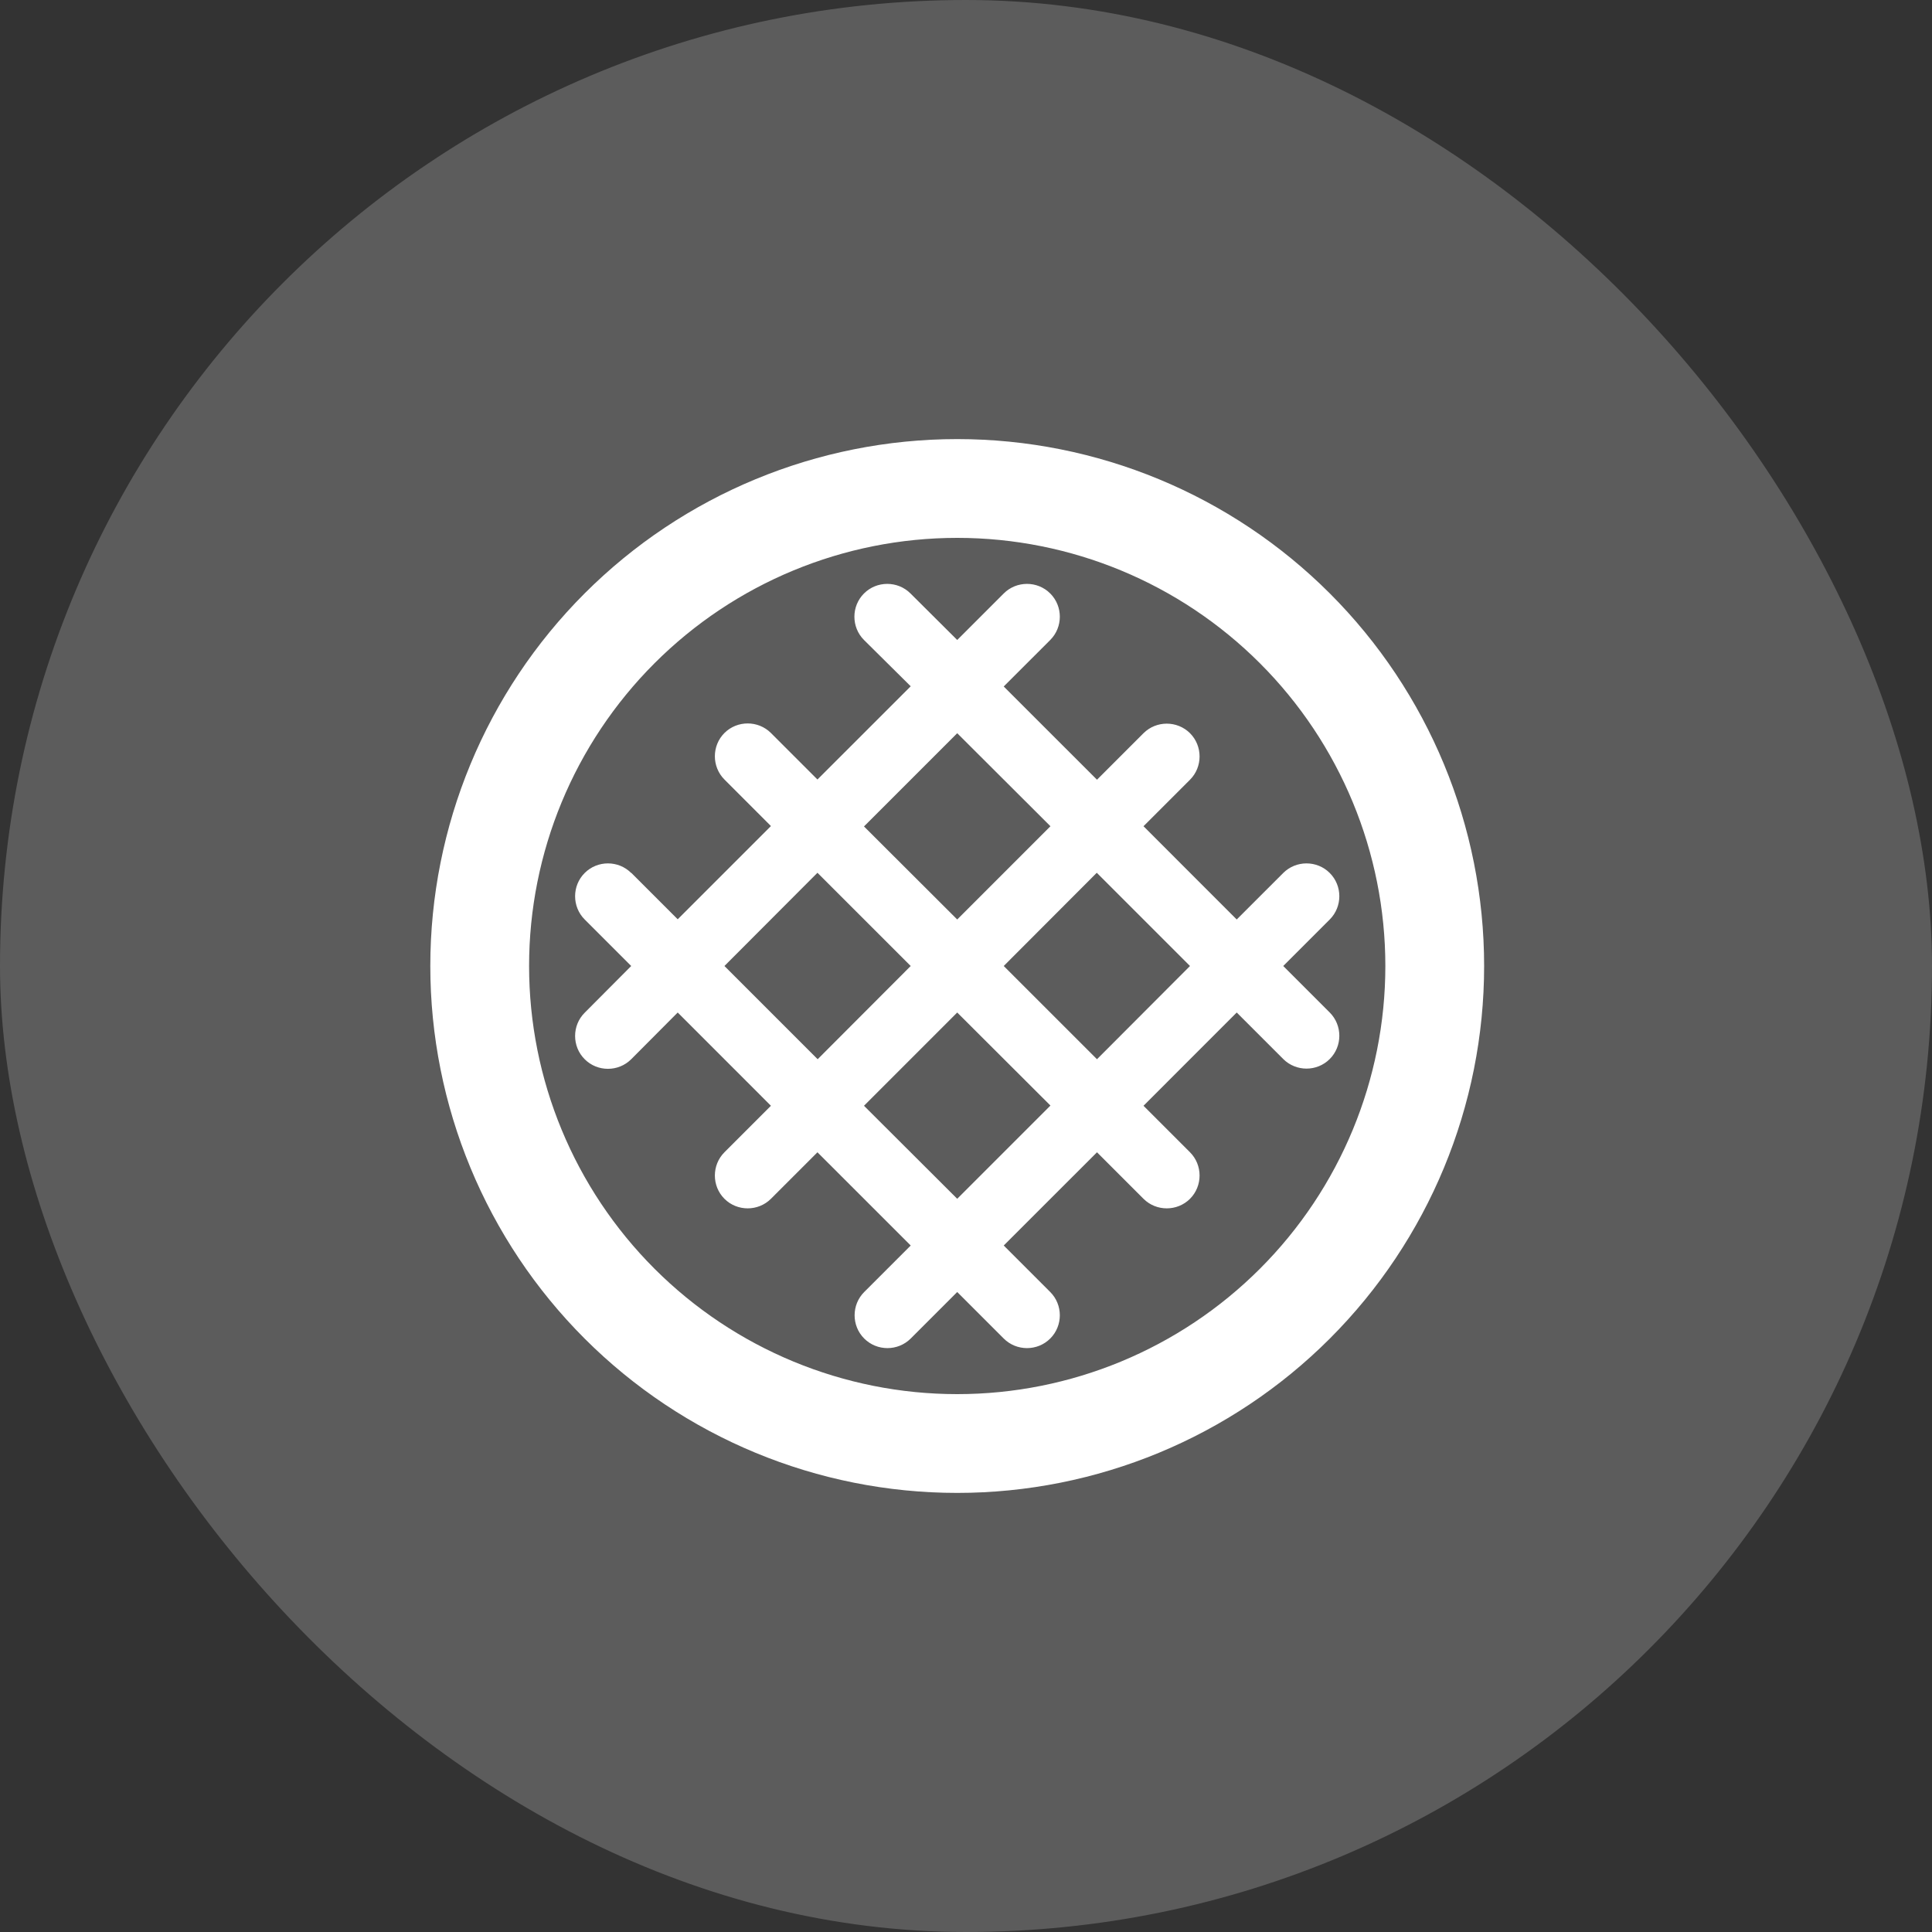
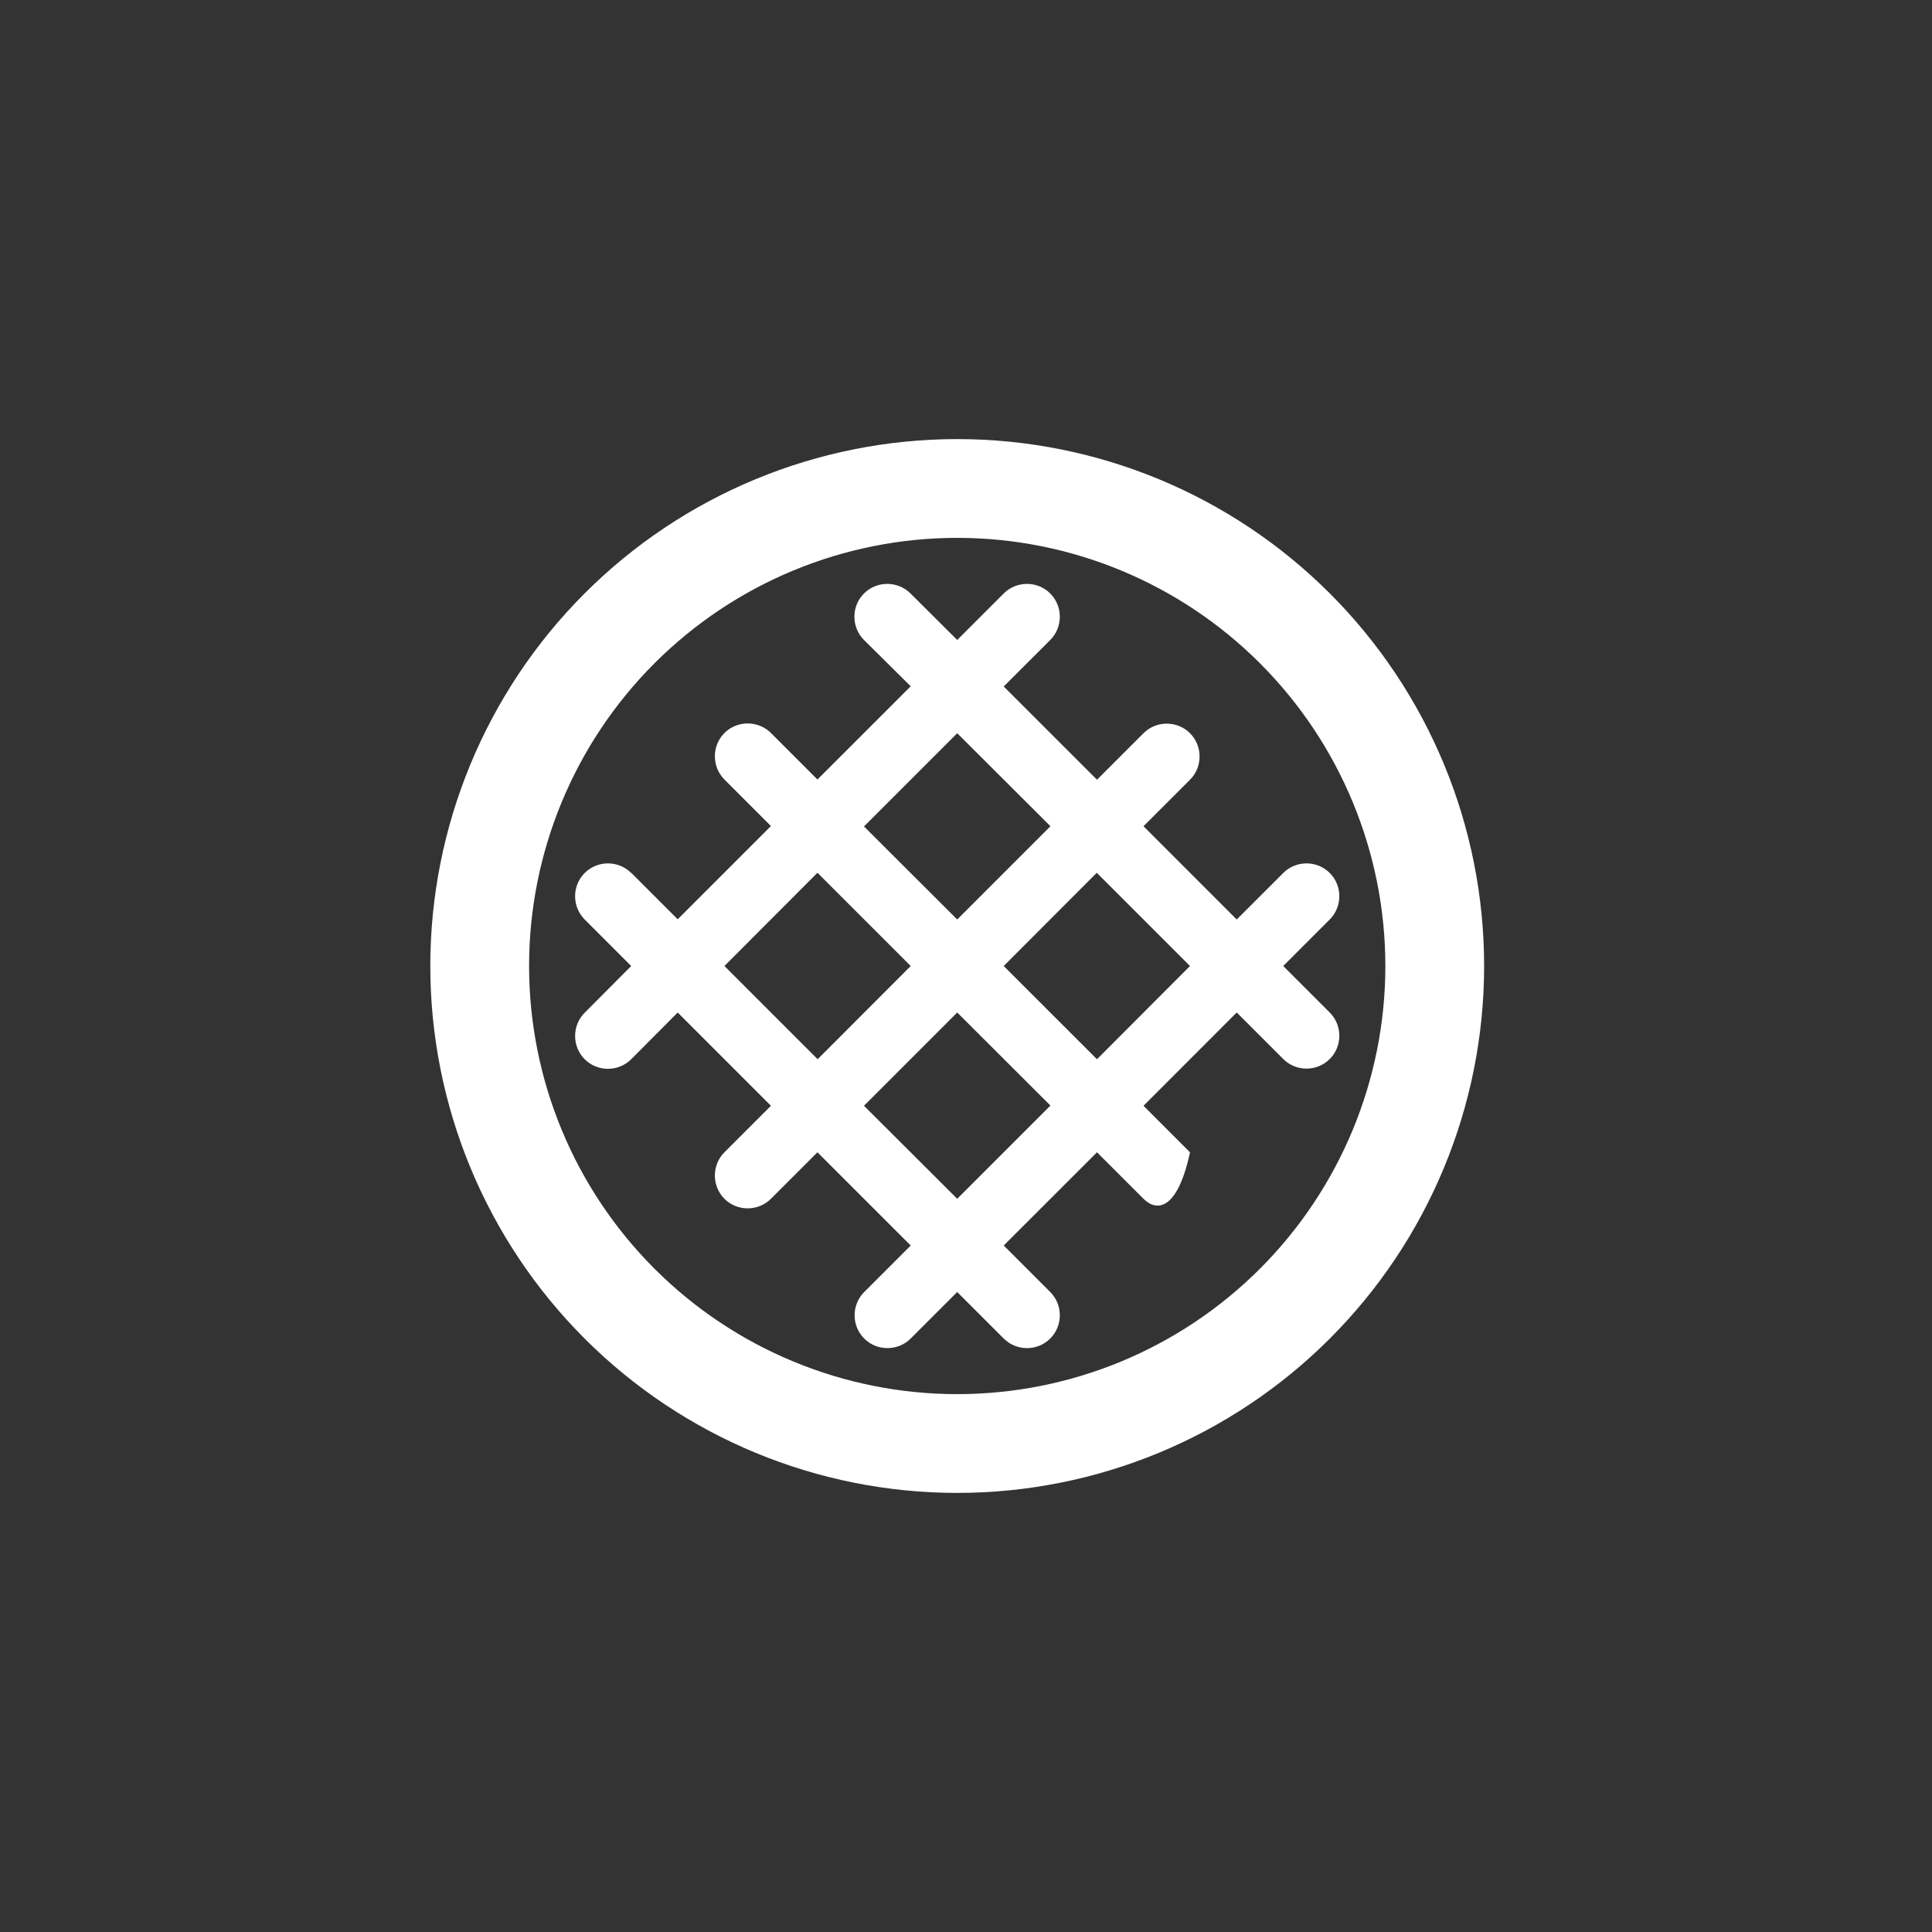
<svg xmlns="http://www.w3.org/2000/svg" width="55" height="55" viewBox="0 0 55 55" fill="none">
  <rect x="0" y="0" width="55" height="55" fill="#333333" stroke="none" />
-   <rect width="55" height="55" rx="27.5" fill="white" fill-opacity="0.2" />
-   <path d="M39.438 27.5C39.438 24.268 38.154 21.168 35.868 18.882C33.582 16.596 30.482 15.312 27.25 15.312C24.018 15.312 20.918 16.596 18.632 18.882C16.346 21.168 15.062 24.268 15.062 27.5C15.062 30.732 16.346 33.832 18.632 36.118C20.918 38.404 24.018 39.688 27.25 39.688C30.482 39.688 33.582 38.404 35.868 36.118C38.154 33.832 39.438 30.732 39.438 27.5ZM12.25 27.5C12.25 23.522 13.83 19.706 16.643 16.893C19.456 14.08 23.272 12.5 27.25 12.5C31.228 12.5 35.044 14.08 37.857 16.893C40.67 19.706 42.25 23.522 42.25 27.5C42.25 31.478 40.67 35.294 37.857 38.107C35.044 40.92 31.228 42.5 27.25 42.5C23.272 42.5 19.456 40.92 16.643 38.107C13.83 35.294 12.25 31.478 12.25 27.5ZM17.969 24.846L19.293 26.17L21.947 23.516L20.623 22.191C20.26 21.828 20.26 21.23 20.623 20.867C20.986 20.504 21.584 20.504 21.947 20.867L23.271 22.191L25.926 19.537L24.596 18.219C24.232 17.855 24.232 17.258 24.596 16.895C24.959 16.531 25.557 16.531 25.92 16.895L27.25 18.219L28.574 16.895C28.938 16.531 29.535 16.531 29.898 16.895C30.262 17.258 30.262 17.855 29.898 18.219L28.574 19.543L31.229 22.197L32.553 20.873C32.916 20.51 33.514 20.51 33.877 20.873C34.24 21.236 34.24 21.834 33.877 22.197L32.553 23.521L35.207 26.176L36.531 24.852C36.895 24.488 37.492 24.488 37.855 24.852C38.219 25.215 38.219 25.812 37.855 26.176L36.531 27.5L37.855 28.824C38.219 29.188 38.219 29.785 37.855 30.148C37.492 30.512 36.895 30.512 36.531 30.148L35.207 28.824L32.553 31.479L33.877 32.803C34.24 33.166 34.24 33.764 33.877 34.127C33.514 34.49 32.916 34.49 32.553 34.127L31.229 32.803L28.574 35.457L29.898 36.781C30.262 37.145 30.262 37.742 29.898 38.105C29.535 38.469 28.938 38.469 28.574 38.105L27.25 36.781L25.926 38.105C25.562 38.469 24.965 38.469 24.602 38.105C24.238 37.742 24.238 37.145 24.602 36.781L25.926 35.457L23.271 32.803L21.947 34.127C21.584 34.49 20.986 34.49 20.623 34.127C20.26 33.764 20.26 33.166 20.623 32.803L21.947 31.479L19.293 28.824L17.969 30.154C17.605 30.518 17.008 30.518 16.645 30.154C16.281 29.791 16.281 29.193 16.645 28.83L17.969 27.5L16.645 26.176C16.281 25.812 16.281 25.215 16.645 24.852C17.008 24.488 17.605 24.488 17.969 24.852V24.846ZM23.271 24.846L20.623 27.5L23.277 30.154L25.926 27.5L23.271 24.846ZM27.25 26.176L29.904 23.521L27.25 20.873L24.596 23.527L27.25 26.176ZM28.574 27.5L31.229 30.154L33.877 27.5L31.223 24.846L28.574 27.5ZM27.25 28.824L24.596 31.479L27.25 34.127L29.904 31.473L27.25 28.824Z" fill="white" />
+   <path d="M39.438 27.5C39.438 24.268 38.154 21.168 35.868 18.882C33.582 16.596 30.482 15.312 27.25 15.312C24.018 15.312 20.918 16.596 18.632 18.882C16.346 21.168 15.062 24.268 15.062 27.5C15.062 30.732 16.346 33.832 18.632 36.118C20.918 38.404 24.018 39.688 27.25 39.688C30.482 39.688 33.582 38.404 35.868 36.118C38.154 33.832 39.438 30.732 39.438 27.5ZM12.25 27.5C12.25 23.522 13.83 19.706 16.643 16.893C19.456 14.08 23.272 12.5 27.25 12.5C31.228 12.5 35.044 14.08 37.857 16.893C40.67 19.706 42.25 23.522 42.25 27.5C42.25 31.478 40.67 35.294 37.857 38.107C35.044 40.92 31.228 42.5 27.25 42.5C23.272 42.5 19.456 40.92 16.643 38.107C13.83 35.294 12.25 31.478 12.25 27.5ZM17.969 24.846L19.293 26.17L21.947 23.516L20.623 22.191C20.26 21.828 20.26 21.23 20.623 20.867C20.986 20.504 21.584 20.504 21.947 20.867L23.271 22.191L25.926 19.537L24.596 18.219C24.232 17.855 24.232 17.258 24.596 16.895C24.959 16.531 25.557 16.531 25.92 16.895L27.25 18.219L28.574 16.895C28.938 16.531 29.535 16.531 29.898 16.895C30.262 17.258 30.262 17.855 29.898 18.219L28.574 19.543L31.229 22.197L32.553 20.873C32.916 20.51 33.514 20.51 33.877 20.873C34.24 21.236 34.24 21.834 33.877 22.197L32.553 23.521L35.207 26.176L36.531 24.852C36.895 24.488 37.492 24.488 37.855 24.852C38.219 25.215 38.219 25.812 37.855 26.176L36.531 27.5L37.855 28.824C38.219 29.188 38.219 29.785 37.855 30.148C37.492 30.512 36.895 30.512 36.531 30.148L35.207 28.824L32.553 31.479L33.877 32.803C33.514 34.49 32.916 34.49 32.553 34.127L31.229 32.803L28.574 35.457L29.898 36.781C30.262 37.145 30.262 37.742 29.898 38.105C29.535 38.469 28.938 38.469 28.574 38.105L27.25 36.781L25.926 38.105C25.562 38.469 24.965 38.469 24.602 38.105C24.238 37.742 24.238 37.145 24.602 36.781L25.926 35.457L23.271 32.803L21.947 34.127C21.584 34.49 20.986 34.49 20.623 34.127C20.26 33.764 20.26 33.166 20.623 32.803L21.947 31.479L19.293 28.824L17.969 30.154C17.605 30.518 17.008 30.518 16.645 30.154C16.281 29.791 16.281 29.193 16.645 28.83L17.969 27.5L16.645 26.176C16.281 25.812 16.281 25.215 16.645 24.852C17.008 24.488 17.605 24.488 17.969 24.852V24.846ZM23.271 24.846L20.623 27.5L23.277 30.154L25.926 27.5L23.271 24.846ZM27.25 26.176L29.904 23.521L27.25 20.873L24.596 23.527L27.25 26.176ZM28.574 27.5L31.229 30.154L33.877 27.5L31.223 24.846L28.574 27.5ZM27.25 28.824L24.596 31.479L27.25 34.127L29.904 31.473L27.25 28.824Z" fill="white" />
</svg>